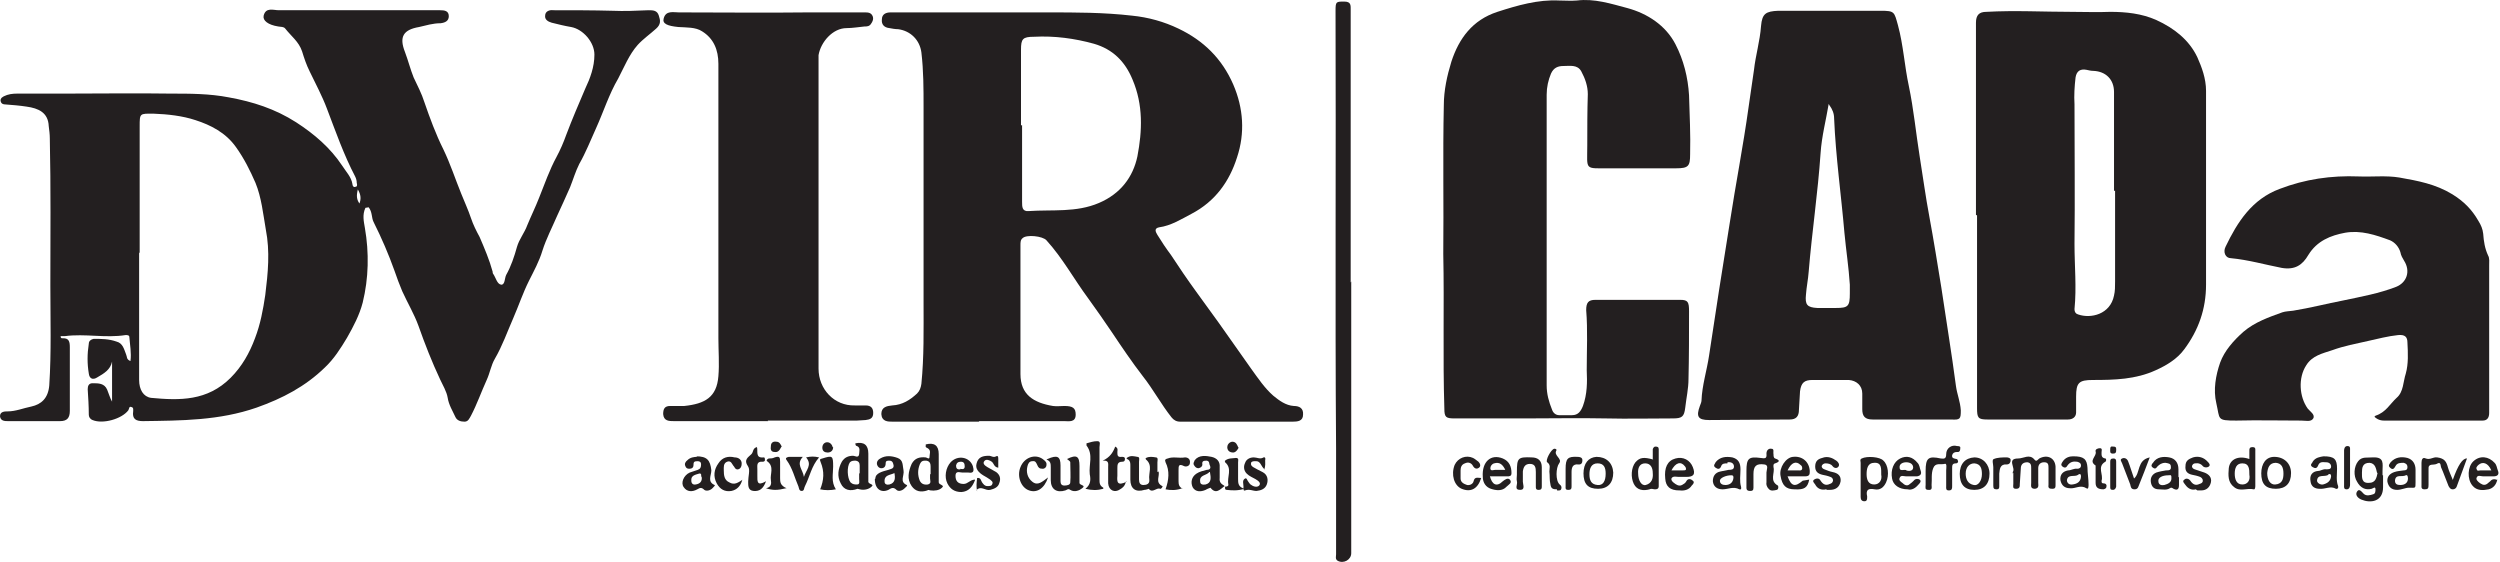
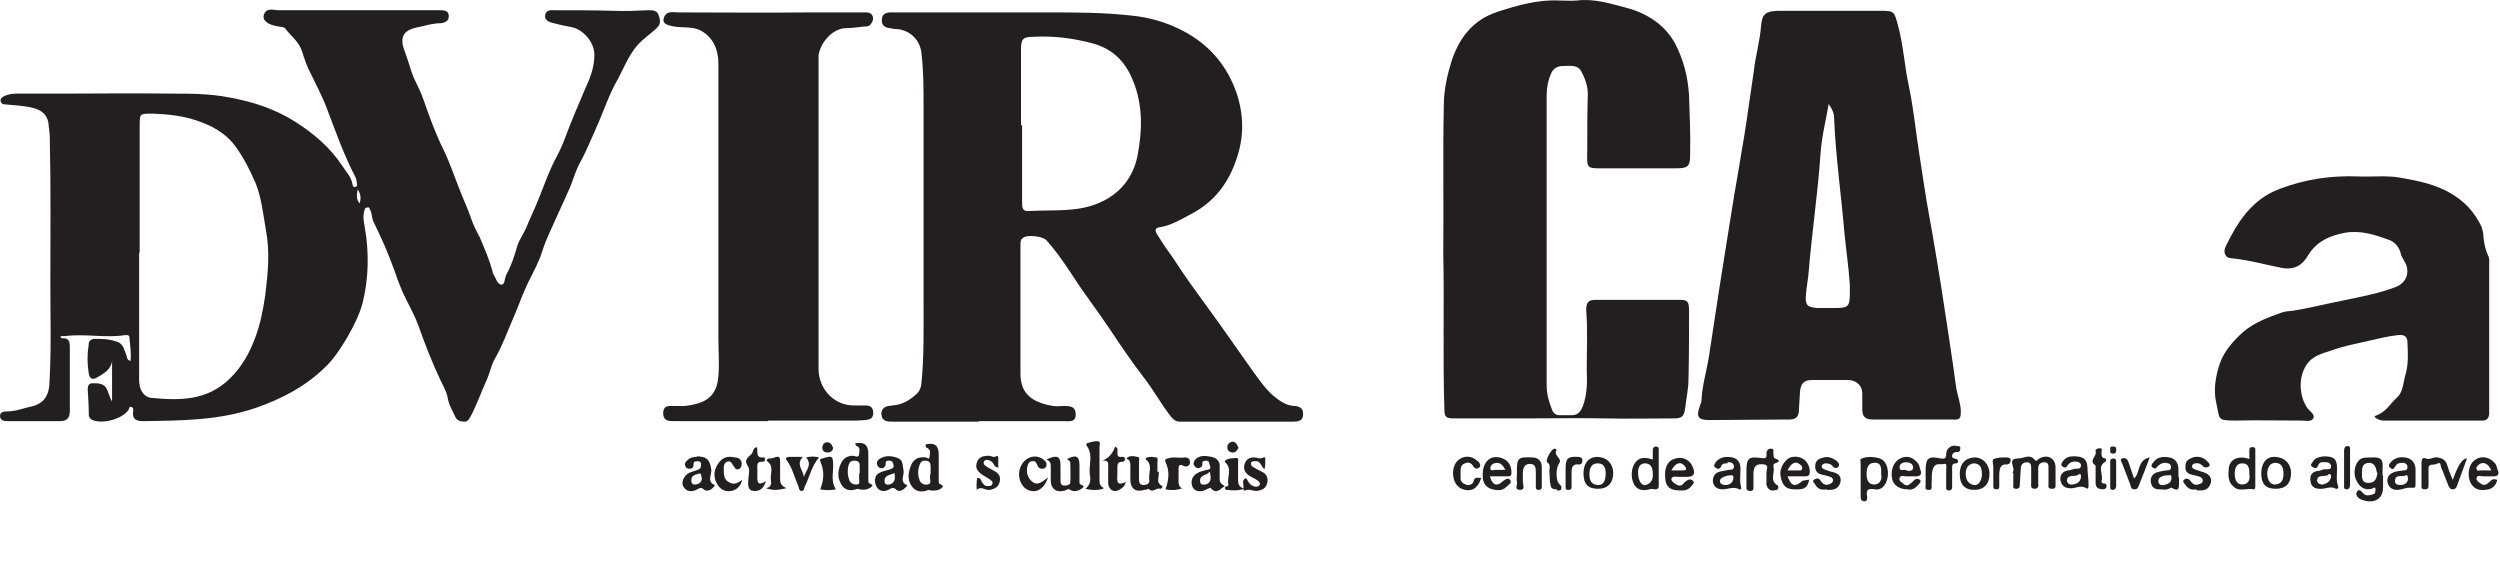
<svg xmlns="http://www.w3.org/2000/svg" width="100%" viewBox="0 0 120 27" fill="none">
  <path d="M17.254 9.768C17.332 9.56 17.332 9.352 17.176 9.093C17.098 9.404 17.124 9.586 17.254 9.768ZM6.678 12.159C6.678 13.406 6.678 14.653 6.678 15.875C6.678 16.654 6.678 17.46 6.678 18.239C6.678 18.707 6.886 19.045 7.25 19.097C8.627 19.227 9.952 19.253 11.07 18.135C11.615 17.59 11.979 16.94 12.239 16.238C12.499 15.563 12.629 14.861 12.733 14.16C12.863 13.094 12.967 12.081 12.759 11.015C12.629 10.262 12.551 9.482 12.265 8.781C12.005 8.183 11.719 7.611 11.33 7.066C10.836 6.364 10.108 6 9.381 5.766C8.757 5.559 8.055 5.481 7.354 5.455C6.704 5.455 6.704 5.429 6.704 6.078V12.107M17.54 9.976C17.384 10.314 17.462 10.626 17.514 10.938C17.722 12.133 17.696 13.354 17.41 14.523C17.254 15.121 16.968 15.667 16.657 16.212C16.345 16.732 16.033 17.226 15.591 17.642C14.656 18.551 13.564 19.123 12.317 19.565C10.524 20.188 8.705 20.188 6.86 20.214C6.522 20.214 6.34 20.11 6.392 19.747C6.392 19.669 6.418 19.565 6.314 19.539C6.184 19.487 6.21 19.617 6.159 19.695C5.847 20.11 4.937 20.37 4.443 20.162C4.314 20.11 4.262 20.006 4.262 19.902C4.262 19.487 4.236 19.097 4.21 18.681C4.21 18.525 4.262 18.395 4.443 18.395C4.729 18.395 5.015 18.395 5.145 18.707C5.223 18.889 5.275 19.097 5.379 19.279V17.356C5.301 17.746 4.989 17.927 4.677 18.109C4.443 18.265 4.288 18.161 4.262 17.927C4.184 17.46 4.184 16.992 4.262 16.498C4.262 16.368 4.366 16.29 4.495 16.265C4.859 16.265 5.223 16.265 5.587 16.394C5.899 16.472 5.951 16.758 6.055 17.018C6.107 17.122 6.055 17.252 6.262 17.33C6.314 16.94 6.236 16.55 6.21 16.186C6.21 16.083 6.107 16.083 6.029 16.083C5.067 16.238 4.08 16.005 3.118 16.134C3.04 16.134 2.988 16.134 2.91 16.134C2.91 16.212 2.936 16.238 2.988 16.238C3.326 16.212 3.352 16.42 3.352 16.68C3.352 17.486 3.352 18.265 3.352 19.071C3.352 19.279 3.352 19.487 3.352 19.721C3.352 20.058 3.222 20.214 2.884 20.214C2.339 20.214 1.819 20.214 1.299 20.214C0.987 20.214 0.676 20.214 0.39 20.214C0.234 20.214 0.026 20.214 0 19.98C0 19.747 0.234 19.747 0.364 19.747C0.754 19.747 1.117 19.591 1.507 19.513C1.975 19.409 2.313 19.123 2.365 18.499C2.469 16.888 2.417 15.303 2.417 13.692C2.417 11.353 2.443 9.015 2.391 6.65C2.391 6.442 2.365 6.26 2.339 6.052C2.313 5.403 1.845 5.195 1.273 5.117C0.935 5.065 0.598 5.039 0.26 5.013C0.156 5.013 0.052 4.987 0.026 4.831C0.026 4.701 0.104 4.675 0.182 4.623C0.39 4.519 0.598 4.493 0.832 4.493C1.611 4.493 2.365 4.493 3.144 4.493C4.833 4.493 6.496 4.467 8.185 4.493C9.121 4.493 10.056 4.493 10.992 4.675C12.135 4.883 13.2 5.221 14.214 5.87C15.097 6.442 15.851 7.092 16.423 7.949C16.605 8.235 16.864 8.495 16.916 8.833C16.916 8.911 16.968 9.015 17.072 8.963C17.15 8.963 17.15 8.859 17.124 8.781C17.124 8.677 17.098 8.573 17.046 8.469C16.501 7.429 16.111 6.312 15.695 5.221C15.461 4.597 15.149 4.025 14.864 3.428C14.708 3.116 14.604 2.804 14.5 2.466C14.344 1.999 13.98 1.739 13.694 1.375C13.616 1.271 13.486 1.297 13.356 1.271C12.863 1.193 12.603 0.985 12.655 0.751C12.759 0.335 13.123 0.491 13.382 0.491C15.227 0.491 17.072 0.491 18.917 0.491C19.645 0.491 20.372 0.491 21.126 0.491C21.334 0.491 21.542 0.517 21.542 0.777C21.542 1.011 21.36 1.089 21.152 1.115C20.788 1.115 20.45 1.219 20.113 1.297C19.359 1.427 19.151 1.765 19.437 2.492C19.593 2.908 19.697 3.324 19.853 3.714C20.035 4.103 20.242 4.493 20.372 4.909C20.632 5.662 20.918 6.442 21.282 7.17C21.62 7.871 21.854 8.599 22.14 9.3C22.295 9.69 22.477 10.08 22.607 10.47C22.711 10.782 22.867 11.093 23.023 11.379C23.257 11.925 23.491 12.471 23.647 13.042C23.647 13.068 23.647 13.12 23.673 13.146C23.802 13.328 23.855 13.64 24.062 13.666C24.244 13.666 24.218 13.354 24.296 13.198C24.53 12.782 24.686 12.315 24.816 11.847C24.92 11.483 25.18 11.171 25.31 10.808C25.492 10.366 25.699 9.95 25.881 9.482C26.141 8.833 26.375 8.157 26.713 7.533C26.895 7.196 27.051 6.832 27.181 6.468C27.466 5.714 27.778 4.987 28.09 4.259C28.324 3.766 28.532 3.22 28.532 2.622C28.532 2.025 27.986 1.401 27.415 1.297C27.103 1.245 26.791 1.167 26.479 1.089C26.297 1.037 26.141 0.933 26.167 0.751C26.167 0.543 26.375 0.465 26.557 0.491C27.492 0.491 28.454 0.491 29.389 0.517C29.961 0.543 30.559 0.517 31.13 0.491C31.338 0.491 31.546 0.491 31.624 0.751C31.702 0.985 31.728 1.167 31.494 1.375C31.208 1.635 30.87 1.869 30.611 2.154C30.195 2.622 29.961 3.22 29.675 3.766C29.233 4.519 28.974 5.351 28.61 6.156C28.35 6.728 28.116 7.326 27.804 7.871C27.622 8.235 27.518 8.599 27.363 8.989C27.155 9.456 26.947 9.924 26.739 10.366C26.505 10.912 26.219 11.457 26.037 12.029C25.881 12.549 25.622 13.016 25.388 13.484C25.102 14.056 24.894 14.679 24.634 15.277C24.348 15.927 24.114 16.602 23.75 17.226C23.569 17.538 23.517 17.901 23.361 18.239C23.101 18.811 22.893 19.409 22.607 19.954C22.529 20.084 22.477 20.24 22.295 20.24C22.113 20.24 21.932 20.188 21.854 20.006C21.724 19.721 21.542 19.435 21.49 19.097C21.438 18.785 21.256 18.499 21.126 18.213C20.736 17.382 20.398 16.524 20.087 15.641C19.879 15.069 19.567 14.549 19.307 13.978C19.177 13.666 19.047 13.328 18.943 13.016C18.657 12.211 18.32 11.431 17.93 10.652C17.826 10.444 17.878 10.184 17.696 9.95" fill="#231F20" />
  <path d="M49.06 6V9.69C49.06 9.924 49.06 10.158 49.372 10.132C50.515 10.054 51.659 10.21 52.75 9.742C53.789 9.3 54.387 8.495 54.595 7.507C54.829 6.286 54.881 5.039 54.361 3.818C53.997 2.934 53.4 2.362 52.516 2.102C51.581 1.843 50.619 1.713 49.632 1.765C49.086 1.765 49.008 1.869 49.008 2.388V6.026M47.007 20.24C45.63 20.24 44.227 20.24 42.85 20.24C42.616 20.24 42.33 20.24 42.304 19.876C42.304 19.539 42.564 19.487 42.824 19.461C43.318 19.435 43.681 19.201 44.019 18.889C44.149 18.759 44.201 18.603 44.227 18.421C44.357 17.122 44.331 15.823 44.331 14.523C44.331 11.405 44.331 8.261 44.331 5.143C44.331 4.259 44.331 3.402 44.227 2.518C44.149 1.921 43.707 1.479 43.11 1.401C42.98 1.401 42.824 1.375 42.694 1.349C42.434 1.323 42.304 1.167 42.33 0.933C42.33 0.673 42.538 0.595 42.746 0.595C43.239 0.595 43.707 0.595 44.201 0.595C46.228 0.595 48.255 0.595 50.282 0.595C51.633 0.595 52.984 0.595 54.335 0.751C55.115 0.829 55.868 1.037 56.57 1.375C57.765 1.947 58.649 2.804 59.194 4.051C59.688 5.195 59.766 6.39 59.376 7.559C59.013 8.703 58.337 9.664 57.194 10.262C56.7 10.522 56.206 10.834 55.635 10.912C55.375 10.963 55.479 11.145 55.556 11.275C55.764 11.613 55.972 11.925 56.206 12.237C56.596 12.834 56.986 13.406 57.401 13.978C57.765 14.472 58.129 14.991 58.493 15.485C59.013 16.212 59.532 16.966 60.052 17.694C60.39 18.161 60.702 18.629 61.117 18.993C61.403 19.227 61.715 19.461 62.105 19.487C62.365 19.487 62.572 19.591 62.547 19.902C62.547 20.214 62.287 20.24 62.053 20.24C60.26 20.24 58.467 20.24 56.648 20.24C56.466 20.24 56.336 20.162 56.232 20.032C55.738 19.409 55.349 18.681 54.855 18.057C54.335 17.382 53.842 16.654 53.374 15.953C53.01 15.407 52.62 14.861 52.23 14.316C51.555 13.406 51.009 12.393 50.23 11.535C50.048 11.327 49.268 11.249 49.086 11.431C48.982 11.509 48.982 11.639 48.982 11.769C48.982 13.822 48.982 15.901 48.982 17.953C48.982 18.941 49.606 19.331 50.541 19.487C50.723 19.513 50.905 19.487 51.087 19.487C51.503 19.487 51.633 19.591 51.633 19.902C51.633 20.292 51.295 20.214 51.087 20.214C50.255 20.214 49.398 20.214 48.566 20.214H46.981L47.007 20.24Z" fill="#231F20" />
-   <path d="M101.473 9.17C101.473 7.585 101.473 6 101.473 4.415C101.473 3.818 101.083 3.428 100.485 3.402C100.381 3.402 100.251 3.376 100.147 3.35C99.861 3.298 99.68 3.402 99.627 3.714C99.576 4.155 99.55 4.571 99.576 5.013C99.576 7.248 99.602 9.482 99.576 11.717C99.576 12.756 99.68 13.796 99.576 14.835C99.576 14.991 99.653 15.069 99.757 15.095C100.355 15.303 101.291 15.095 101.473 14.186C101.524 13.978 101.524 13.744 101.524 13.51C101.524 12.055 101.524 10.6 101.524 9.145M94.846 10.314C94.846 7.248 94.846 4.155 94.846 1.089C94.846 0.725 95.002 0.569 95.34 0.569C96.717 0.491 98.094 0.569 99.446 0.569C100.069 0.569 100.667 0.595 101.291 0.569C102.044 0.569 102.798 0.647 103.499 0.959C104.357 1.349 105.084 1.921 105.474 2.752C105.682 3.22 105.89 3.766 105.89 4.363C105.89 6.624 105.89 8.911 105.89 11.171C105.89 12.003 105.89 12.834 105.89 13.666C105.89 14.835 105.526 15.849 104.851 16.758C104.513 17.226 103.993 17.538 103.473 17.772C102.512 18.213 101.498 18.239 100.459 18.239C99.784 18.239 99.653 18.369 99.653 19.045C99.653 19.305 99.653 19.539 99.653 19.799C99.653 20.006 99.498 20.136 99.264 20.136C97.965 20.136 96.691 20.136 95.392 20.136C94.95 20.136 94.898 20.058 94.898 19.591V10.34L94.846 10.314Z" fill="#231F20" />
  <path d="M87.778 4.987C87.648 5.766 87.441 6.546 87.388 7.352C87.259 9.248 86.973 11.145 86.817 13.042C86.791 13.406 86.713 13.77 86.687 14.134C86.635 14.627 86.739 14.757 87.233 14.783C87.518 14.783 87.83 14.783 88.116 14.783C88.714 14.783 88.792 14.705 88.792 14.082C88.792 13.926 88.792 13.796 88.792 13.666C88.74 12.834 88.61 12.003 88.532 11.171C88.376 9.352 88.116 7.533 88.038 5.688C88.038 5.455 87.96 5.247 87.804 5.039M87.051 0.517H90.273C90.948 0.517 90.922 0.569 91.104 1.219C91.364 2.18 91.416 3.168 91.624 4.129C91.858 5.247 91.962 6.364 92.144 7.507C92.3 8.469 92.43 9.456 92.612 10.418C92.819 11.535 93.001 12.678 93.183 13.796C93.417 15.381 93.677 16.94 93.885 18.525C93.937 18.915 94.093 19.279 94.119 19.695C94.119 20.11 94.093 20.162 93.651 20.136C92.404 20.136 91.13 20.136 89.883 20.136C89.519 20.136 89.389 19.98 89.389 19.642C89.389 19.383 89.389 19.149 89.389 18.889C89.389 18.499 89.103 18.265 88.74 18.239C88.168 18.239 87.57 18.239 86.999 18.239C86.609 18.239 86.453 18.369 86.401 18.785C86.375 19.071 86.375 19.383 86.349 19.669C86.349 19.98 86.219 20.136 85.907 20.136C84.608 20.136 83.335 20.162 82.035 20.162C81.49 20.162 81.412 19.98 81.594 19.487C81.62 19.409 81.672 19.305 81.672 19.227C81.698 18.499 81.932 17.772 82.035 17.07C82.347 14.965 82.685 12.834 83.023 10.73C83.309 8.859 83.673 7.014 83.932 5.143C84.01 4.545 84.114 3.947 84.192 3.35C84.27 2.648 84.478 1.973 84.53 1.245C84.582 0.647 84.764 0.543 85.362 0.517C85.959 0.517 86.557 0.517 87.129 0.517H87.051Z" fill="#231F20" />
  <path d="M69.277 12.237C69.303 9.846 69.251 7.455 69.303 5.065C69.303 4.337 69.459 3.636 69.666 2.96C70.03 1.843 70.68 0.959 71.875 0.569C72.837 0.258 73.824 -0.028 74.838 0.024C75.123 0.024 75.409 0.05 75.695 0.024C76.527 -0.08 77.332 0.18 78.112 0.387C79.073 0.647 79.957 1.219 80.424 2.128C80.814 2.882 81.022 3.714 81.074 4.571C81.1 5.507 81.152 6.468 81.126 7.403C81.126 7.975 81.048 8.079 80.45 8.079C79.385 8.079 78.32 8.079 77.254 8.079C76.033 8.079 76.189 8.183 76.189 6.988C76.189 6.156 76.189 5.325 76.215 4.519C76.215 4.129 76.085 3.766 75.903 3.428C75.721 3.09 75.357 3.168 75.046 3.168C74.786 3.168 74.578 3.246 74.448 3.532C74.318 3.844 74.24 4.181 74.24 4.545C74.24 9.196 74.24 13.848 74.24 18.499C74.24 18.915 74.344 19.279 74.5 19.669C74.552 19.824 74.682 19.928 74.838 19.928C75.046 19.928 75.253 19.928 75.461 19.928C75.747 19.928 75.877 19.747 75.981 19.487C76.189 18.915 76.189 18.343 76.163 17.772C76.163 16.81 76.215 15.849 76.137 14.887C76.137 14.523 76.241 14.393 76.579 14.393C77.93 14.393 79.307 14.393 80.658 14.393C81.022 14.393 81.074 14.498 81.074 14.939C81.074 16.031 81.074 17.122 81.048 18.187C81.048 18.655 80.944 19.097 80.892 19.565C80.84 20.006 80.736 20.084 80.294 20.084C79.229 20.084 78.138 20.11 77.072 20.084C75.799 20.058 74.526 20.084 73.252 20.084C72.109 20.084 70.966 20.084 69.822 20.084C69.407 20.084 69.329 20.032 69.329 19.617C69.251 17.148 69.329 14.679 69.277 12.185" fill="#231F20" />
  <path d="M36.873 20.214C35.366 20.214 33.859 20.214 32.352 20.214C32.118 20.214 31.858 20.214 31.832 19.876C31.832 19.617 31.91 19.487 32.17 19.487C32.404 19.487 32.611 19.487 32.845 19.487C33.833 19.383 34.404 19.071 34.483 18.057C34.534 17.46 34.483 16.836 34.483 16.238C34.483 11.847 34.483 7.455 34.483 3.064C34.483 2.388 34.249 1.843 33.703 1.505C33.391 1.297 32.949 1.323 32.56 1.297C32.04 1.245 31.78 1.141 31.858 0.881C31.962 0.491 32.326 0.595 32.586 0.595C34.664 0.595 36.717 0.621 38.796 0.595C39.706 0.595 40.589 0.595 41.498 0.595C41.654 0.595 41.81 0.595 41.888 0.777C41.94 0.907 41.888 1.037 41.81 1.141C41.732 1.271 41.602 1.271 41.498 1.271C41.213 1.297 40.927 1.349 40.641 1.349C39.965 1.349 39.394 2.025 39.29 2.648C39.29 2.804 39.29 2.986 39.29 3.142C39.29 8.001 39.29 12.86 39.29 17.694C39.29 18.681 40.043 19.487 41.031 19.461C41.213 19.461 41.395 19.461 41.55 19.461C41.81 19.461 41.914 19.591 41.914 19.824C41.914 20.084 41.758 20.136 41.55 20.162C41.42 20.162 41.265 20.188 41.135 20.188H36.847L36.873 20.214Z" fill="#231F20" />
  <path d="M114.023 19.954C114.517 19.799 114.725 19.383 115.037 19.097C115.375 18.811 115.349 18.317 115.479 17.927C115.608 17.46 115.583 16.94 115.557 16.446C115.557 16.16 115.427 16.057 115.115 16.083C114.621 16.134 114.127 16.265 113.66 16.368C113.088 16.498 112.516 16.602 111.945 16.81C111.477 16.966 110.983 17.07 110.697 17.538C110.307 18.135 110.359 19.045 110.775 19.617C110.879 19.747 111.139 19.902 111.035 20.084C110.931 20.266 110.671 20.188 110.463 20.188C109.424 20.188 108.385 20.162 107.345 20.188C106.384 20.188 106.566 20.136 106.384 19.357C106.228 18.707 106.358 18.006 106.566 17.408C106.773 16.836 107.215 16.342 107.683 15.927C108.229 15.459 108.904 15.225 109.554 14.991C109.71 14.939 109.892 14.939 110.074 14.913C110.879 14.783 111.685 14.575 112.49 14.419C113.348 14.238 114.205 14.082 115.011 13.77C115.531 13.562 115.712 13.016 115.401 12.523C115.323 12.393 115.245 12.263 115.219 12.107C115.141 11.847 114.959 11.639 114.725 11.535C114.023 11.275 113.322 11.041 112.568 11.171C111.867 11.301 111.217 11.561 110.801 12.237C110.515 12.73 110.152 12.964 109.528 12.86C108.722 12.704 107.917 12.471 107.085 12.393C106.825 12.393 106.696 12.107 106.825 11.847C107.397 10.652 108.099 9.56 109.424 9.067C110.645 8.599 111.893 8.417 113.218 8.469C113.867 8.495 114.543 8.417 115.167 8.521C116.05 8.677 116.908 8.833 117.713 9.326C118.259 9.664 118.649 10.054 118.961 10.6C119.091 10.808 119.168 10.989 119.194 11.223C119.22 11.587 119.272 11.925 119.428 12.263C119.506 12.393 119.48 12.575 119.48 12.756C119.48 15.121 119.48 17.46 119.48 19.824C119.48 20.058 119.376 20.188 119.168 20.188C118.857 20.188 118.545 20.188 118.259 20.188C117.038 20.188 115.816 20.188 114.595 20.188C114.387 20.188 114.205 20.214 113.971 20.006" fill="#231F20" />
-   <path d="M64.859 13.51V26.555C64.859 26.866 64.496 27.074 64.21 26.918C64.08 26.84 64.132 26.71 64.132 26.607C64.132 24.918 64.132 23.229 64.132 21.54C64.08 14.523 64.132 7.533 64.106 0.517C64.106 0.076 64.132 0.076 64.521 0.076C64.859 0.076 64.833 0.258 64.833 0.491C64.833 4.857 64.833 9.196 64.833 13.562" fill="#231F20" />
  <path d="M44.669 22.761C44.669 22.761 44.669 22.527 44.669 22.397C44.669 22.267 44.643 22.137 44.461 22.111C44.305 22.111 44.227 22.111 44.149 22.293C44.045 22.553 44.045 22.813 44.149 23.073C44.227 23.229 44.357 23.28 44.539 23.255C44.721 23.203 44.643 23.073 44.643 22.969C44.643 22.891 44.643 22.813 44.643 22.761M44.435 21.358V21.332C44.851 21.228 45.059 21.384 45.059 21.799C45.059 22.189 45.059 22.553 45.059 22.943C45.059 23.021 45.059 23.073 45.059 23.151C45.059 23.28 45.37 23.28 45.214 23.41C45.084 23.54 44.851 23.566 44.669 23.54C44.617 23.54 44.565 23.488 44.513 23.54C44.201 23.644 43.941 23.592 43.759 23.332C43.525 22.995 43.603 22.631 43.759 22.267C43.915 21.981 44.149 21.929 44.435 21.955C44.487 21.955 44.617 22.085 44.617 21.929C44.617 21.799 44.695 21.643 44.565 21.54C44.513 21.488 44.409 21.488 44.435 21.41" fill="#231F20" />
  <path d="M41.265 22.735C41.265 22.735 41.265 22.475 41.265 22.345C41.265 22.215 41.213 22.137 41.083 22.111C40.979 22.111 40.875 22.111 40.797 22.189C40.641 22.397 40.667 22.943 40.823 23.151C40.927 23.255 41.031 23.255 41.135 23.255C41.291 23.255 41.239 23.099 41.239 22.995C41.239 22.917 41.239 22.813 41.239 22.709M41.057 21.28C41.472 21.193 41.68 21.358 41.68 21.773C41.68 22.137 41.68 22.475 41.68 22.839C41.68 22.917 41.68 22.995 41.68 23.099C41.654 23.255 41.992 23.229 41.836 23.358C41.706 23.488 41.472 23.54 41.265 23.488C41.239 23.488 41.187 23.462 41.161 23.462C40.823 23.592 40.511 23.54 40.355 23.203C40.173 22.865 40.225 22.501 40.407 22.163C40.537 21.955 40.719 21.877 40.953 21.877C41.031 21.877 41.213 22.007 41.239 21.799C41.239 21.669 41.317 21.488 41.135 21.41C41.083 21.41 41.057 21.358 41.057 21.28Z" fill="#231F20" />
  <path d="M96.613 22.735C96.613 22.735 96.613 22.683 96.613 22.657C96.769 22.475 96.301 22.007 96.873 22.007C97.133 22.007 97.419 21.773 97.653 22.059C97.757 22.189 97.809 22.059 97.886 22.007C98.276 21.799 98.64 21.981 98.666 22.397C98.666 22.683 98.666 22.995 98.666 23.28C98.666 23.384 98.666 23.462 98.51 23.462C98.38 23.462 98.302 23.436 98.328 23.28C98.328 23.021 98.328 22.735 98.328 22.475C98.328 22.319 98.328 22.189 98.12 22.189C97.939 22.189 97.835 22.293 97.835 22.475C97.835 22.709 97.835 22.943 97.835 23.177C97.835 23.28 97.886 23.436 97.679 23.462C97.445 23.462 97.497 23.306 97.497 23.177C97.497 22.943 97.497 22.709 97.497 22.475C97.497 22.345 97.497 22.215 97.315 22.189C97.133 22.189 97.029 22.267 97.003 22.423C96.977 22.683 96.977 22.969 96.951 23.229C96.951 23.358 96.951 23.462 96.769 23.462C96.587 23.462 96.639 23.332 96.639 23.229C96.639 23.047 96.639 22.865 96.639 22.683" fill="#231F20" />
  <path d="M114.101 22.709C114.049 22.501 114.023 22.241 113.738 22.215C113.4 22.215 113.374 22.449 113.374 22.683C113.374 22.917 113.348 23.203 113.712 23.177C114.023 23.177 114.075 22.943 114.127 22.683M114.387 22.813C114.387 22.995 114.387 23.203 114.387 23.384C114.387 24.086 113.79 24.164 113.348 23.982C113.166 23.904 113.036 23.748 113.14 23.592C113.244 23.436 113.348 23.592 113.452 23.696C113.582 23.826 113.764 23.774 113.919 23.722C114.023 23.696 114.023 23.566 114.023 23.488C114.023 23.332 113.919 23.436 113.841 23.462C113.53 23.54 113.296 23.41 113.14 23.125C112.958 22.839 112.984 22.397 113.192 22.137C113.374 21.903 113.634 21.981 113.893 21.955C114.465 21.929 114.361 22.267 114.361 22.605C114.361 22.683 114.361 22.761 114.361 22.813" fill="#231F20" />
  <path d="M55.608 22.631C55.686 22.839 55.427 23.151 55.79 23.332C55.842 23.332 55.738 23.488 55.686 23.462C55.505 23.384 55.323 23.696 55.141 23.462C55.141 23.462 55.011 23.514 54.933 23.514C54.517 23.644 54.257 23.462 54.257 23.021C54.257 22.787 54.257 22.579 54.257 22.345C54.257 22.241 54.257 22.137 54.153 22.059C54.101 22.033 54.023 22.007 54.127 21.955C54.283 21.851 54.439 21.903 54.595 21.929C54.725 21.929 54.673 22.085 54.673 22.163C54.673 22.449 54.673 22.735 54.673 23.021C54.673 23.177 54.725 23.28 54.881 23.28C55.037 23.28 55.193 23.229 55.167 23.021C55.115 22.709 55.349 22.345 55.011 22.059C54.959 22.007 55.011 21.981 55.011 21.981C55.167 21.903 55.323 21.929 55.479 21.955C55.608 21.955 55.556 22.111 55.556 22.189C55.556 22.345 55.556 22.475 55.556 22.657" fill="#231F20" />
  <path d="M50.282 22.033C50.749 21.825 50.905 21.903 50.905 22.345C50.905 22.605 50.905 22.839 50.905 23.099C50.905 23.229 50.957 23.306 51.087 23.306C51.217 23.306 51.373 23.28 51.373 23.151C51.399 22.839 51.373 22.527 51.373 22.189C51.373 22.137 51.269 22.085 51.217 22.033C51.685 21.799 51.815 21.903 51.815 22.371C51.815 22.579 51.815 22.787 51.815 22.995C51.815 23.047 51.815 23.125 51.815 23.177C51.815 23.306 52.153 23.28 51.945 23.436C51.815 23.54 51.581 23.644 51.373 23.514C51.269 23.436 51.217 23.514 51.139 23.54C50.723 23.67 50.437 23.488 50.437 23.047C50.437 22.839 50.437 22.631 50.437 22.449C50.437 22.267 50.437 22.137 50.23 22.059" fill="#231F20" />
  <path d="M33.651 22.891C33.651 22.891 33.703 22.683 33.547 22.735C33.391 22.787 33.157 22.813 33.183 23.073C33.183 23.203 33.261 23.28 33.391 23.255C33.573 23.229 33.729 23.125 33.677 22.865M33.417 21.903C33.937 21.903 34.093 22.085 34.145 22.579C34.145 22.813 33.937 23.125 34.301 23.28C34.352 23.28 34.249 23.384 34.197 23.436C34.093 23.54 33.911 23.592 33.807 23.514C33.677 23.384 33.599 23.41 33.469 23.488C33.235 23.618 32.975 23.618 32.819 23.384C32.663 23.177 32.819 22.813 33.105 22.683C33.235 22.631 33.365 22.605 33.495 22.553C33.625 22.501 33.651 22.423 33.651 22.293C33.651 22.163 33.573 22.137 33.469 22.137C33.313 22.137 33.287 22.189 33.287 22.319C33.287 22.449 33.209 22.501 33.079 22.501C32.975 22.501 32.923 22.449 32.897 22.371C32.845 22.267 32.897 22.163 33.001 22.085C33.131 21.955 33.313 21.929 33.469 21.929" fill="#231F20" />
  <path d="M117.739 23.021C117.982 22.328 118.207 21.99 118.415 22.007C118.259 22.449 118.077 22.917 117.921 23.358C117.895 23.436 117.817 23.488 117.739 23.488C117.609 23.488 117.583 23.41 117.531 23.332C117.401 23.021 117.298 22.709 117.168 22.423C117.142 22.345 117.168 22.137 116.96 22.267C116.804 22.345 116.544 22.215 116.57 22.527C116.57 22.787 116.57 23.021 116.57 23.28C116.57 23.436 116.544 23.488 116.388 23.488C116.206 23.488 116.232 23.384 116.232 23.28C116.232 22.917 116.232 22.579 116.232 22.215C116.232 22.059 116.284 21.929 116.44 22.007C116.648 22.085 116.778 21.929 116.986 21.955C117.35 22.007 117.427 22.163 117.505 22.449C117.557 22.631 117.635 22.787 117.739 23.047" fill="#231F20" />
  <path d="M42.928 22.709C42.72 22.813 42.434 22.787 42.46 23.125C42.46 23.255 42.59 23.28 42.694 23.255C42.98 23.177 42.98 22.943 42.928 22.683M42.018 22.969C42.018 22.709 42.356 22.631 42.642 22.553C42.772 22.501 42.954 22.501 42.876 22.267C42.85 22.163 42.798 22.111 42.694 22.111C42.59 22.111 42.512 22.111 42.512 22.241C42.512 22.397 42.434 22.475 42.304 22.475C42.2 22.475 42.122 22.397 42.096 22.293C42.07 22.163 42.148 22.059 42.252 22.007C42.512 21.851 42.798 21.877 43.084 21.981C43.369 22.085 43.317 22.345 43.369 22.579C43.421 22.813 43.161 23.125 43.525 23.28C43.577 23.28 43.499 23.384 43.447 23.41C43.343 23.54 43.136 23.618 43.032 23.514C42.876 23.358 42.772 23.436 42.642 23.514C42.304 23.67 41.992 23.488 41.992 22.995" fill="#231F20" />
  <path d="M58.051 22.657C57.895 22.839 57.557 22.787 57.609 23.125C57.609 23.255 57.739 23.28 57.869 23.255C58.155 23.177 58.129 22.943 58.077 22.657M58.779 23.332C58.571 23.488 58.363 23.748 58.103 23.41C58.103 23.41 57.947 23.462 57.869 23.514C57.635 23.618 57.376 23.618 57.246 23.384C57.142 23.151 57.194 22.891 57.428 22.735C57.583 22.631 57.739 22.605 57.921 22.553C57.999 22.553 58.155 22.527 58.077 22.345C58.025 22.267 58.077 22.137 57.921 22.111C57.765 22.111 57.687 22.137 57.713 22.293C57.713 22.397 57.635 22.449 57.531 22.475C57.428 22.475 57.376 22.423 57.324 22.345C57.246 22.241 57.324 22.163 57.349 22.085C57.557 21.825 57.895 21.877 58.155 21.929C58.389 21.981 58.571 22.137 58.545 22.423C58.545 22.605 58.545 22.787 58.545 22.943C58.519 23.151 58.623 23.229 58.753 23.306L58.779 23.332Z" fill="#231F20" />
  <path d="M83.829 22.605C83.829 22.007 83.932 21.903 84.504 21.981C84.712 22.007 84.816 22.033 84.79 21.773C84.79 21.617 84.894 21.514 85.024 21.54C85.18 21.54 85.102 21.695 85.128 21.799C85.128 21.877 85.128 21.981 85.206 22.007C85.44 22.085 85.44 22.163 85.206 22.241C85.102 22.267 85.128 22.371 85.128 22.423C85.206 22.709 84.92 23.073 85.336 23.306C85.362 23.306 85.388 23.488 85.284 23.514C85.154 23.54 84.998 23.592 84.894 23.462C84.816 23.384 84.764 23.255 84.79 23.151C84.79 22.995 84.79 22.839 84.79 22.683C84.79 22.553 84.92 22.319 84.686 22.293C84.296 22.241 84.166 22.371 84.166 22.761C84.166 22.969 84.166 23.177 84.166 23.41C84.166 23.54 84.114 23.566 84.01 23.566C83.906 23.566 83.829 23.54 83.829 23.41C83.829 23.203 83.829 23.021 83.829 22.813V22.605Z" fill="#231F20" />
  <path d="M90.299 22.787C90.299 22.501 90.325 22.189 89.961 22.215C89.649 22.215 89.597 22.501 89.597 22.761C89.597 23.021 89.675 23.255 89.961 23.255C90.221 23.255 90.351 23.021 90.299 22.787ZM89.311 22.995C89.311 22.735 89.311 22.475 89.311 22.215C89.311 22.137 89.259 22.059 89.363 22.007C89.623 21.877 90.247 21.929 90.403 22.111C90.637 22.319 90.689 22.813 90.533 23.151C90.429 23.384 90.247 23.54 89.987 23.488C89.701 23.436 89.545 23.488 89.623 23.826C89.623 23.826 89.623 23.826 89.623 23.852C89.623 23.956 89.623 24.06 89.493 24.06C89.363 24.06 89.311 23.982 89.311 23.852V22.995Z" fill="#231F20" />
  <path d="M92.43 22.735V22.605C92.43 21.981 92.559 21.877 93.157 22.007C93.339 22.033 93.417 22.007 93.417 21.799C93.417 21.514 93.677 21.332 93.937 21.41C93.989 21.41 94.119 21.41 94.093 21.514C94.093 21.566 94.093 21.721 93.937 21.695C93.807 21.695 93.729 21.747 93.703 21.851C93.677 22.007 93.807 22.007 93.911 22.033C93.963 22.033 93.963 22.085 93.989 22.137C93.989 22.215 93.937 22.241 93.885 22.241C93.703 22.241 93.703 22.345 93.703 22.475C93.703 22.761 93.703 23.047 93.703 23.332C93.703 23.436 93.703 23.54 93.547 23.54C93.391 23.54 93.417 23.436 93.417 23.332C93.417 23.073 93.417 22.839 93.417 22.579C93.417 22.475 93.469 22.215 93.339 22.267C93.157 22.319 92.897 22.189 92.793 22.475C92.689 22.735 92.741 23.021 92.716 23.28C92.716 23.384 92.767 23.54 92.559 23.514C92.378 23.514 92.43 23.384 92.43 23.28C92.43 23.099 92.43 22.917 92.43 22.761" fill="#231F20" />
  <path d="M78.631 22.735C78.631 23.047 78.787 23.332 78.995 23.28C79.281 23.203 79.359 22.969 79.333 22.709C79.333 22.449 79.229 22.241 78.969 22.241C78.709 22.241 78.606 22.449 78.631 22.735ZM79.333 22.033V21.566C79.333 21.566 79.359 21.436 79.463 21.436C79.567 21.436 79.619 21.462 79.619 21.566C79.619 22.163 79.619 22.735 79.619 23.332C79.619 23.462 79.541 23.488 79.437 23.488C79.359 23.488 79.281 23.436 79.177 23.488C78.891 23.566 78.579 23.54 78.424 23.229C78.268 22.917 78.294 22.449 78.501 22.189C78.709 21.955 78.891 21.929 79.359 22.059" fill="#231F20" />
  <path d="M107.969 22.787C107.969 22.527 107.969 22.241 107.631 22.241C107.345 22.241 107.267 22.475 107.267 22.735C107.267 22.995 107.345 23.255 107.631 23.255C107.891 23.255 108.021 23.047 107.969 22.787ZM107.969 22.059C107.969 21.903 107.969 21.773 107.969 21.643C107.969 21.54 107.969 21.462 108.125 21.462C108.281 21.462 108.255 21.566 108.255 21.643V23.332C108.255 23.332 108.255 23.514 108.177 23.488C107.865 23.41 107.527 23.618 107.241 23.384C106.929 23.151 106.955 22.813 106.981 22.475C107.033 22.033 107.449 21.851 107.969 22.033" fill="#231F20" />
  <path d="M115.582 22.969C115.582 22.969 115.583 22.761 115.479 22.813C115.297 22.917 114.985 22.735 114.959 23.073C114.959 23.255 115.089 23.28 115.219 23.28C115.427 23.28 115.582 23.177 115.582 22.969ZM115.946 22.891V23.151C115.946 23.462 115.946 23.41 115.634 23.41C115.453 23.41 115.271 23.514 115.063 23.514C114.777 23.514 114.647 23.358 114.595 23.125C114.569 22.891 114.699 22.735 114.933 22.657C115.089 22.605 115.219 22.605 115.375 22.579C115.479 22.579 115.557 22.553 115.557 22.423C115.557 22.293 115.479 22.241 115.375 22.215C115.219 22.215 115.063 22.215 114.985 22.371C114.907 22.527 114.829 22.553 114.725 22.449C114.595 22.345 114.725 22.241 114.751 22.189C114.959 21.955 115.245 21.903 115.557 21.981C115.816 22.059 115.946 22.267 115.946 22.553C115.946 22.683 115.946 22.787 115.946 22.917" fill="#231F20" />
  <path d="M104.097 22.813C103.759 22.813 103.577 22.943 103.603 23.099C103.603 23.28 103.759 23.306 103.889 23.28C104.071 23.229 104.253 23.151 104.227 22.917C104.227 22.839 104.227 22.787 104.097 22.813ZM104.591 22.891C104.591 23.021 104.591 23.151 104.591 23.28C104.591 23.514 104.487 23.54 104.331 23.462C104.253 23.41 104.227 23.384 104.149 23.436C103.993 23.54 103.811 23.488 103.629 23.488C103.369 23.488 103.265 23.332 103.239 23.125C103.214 22.917 103.317 22.761 103.499 22.683C103.655 22.631 103.811 22.605 103.967 22.579C104.097 22.579 104.227 22.579 104.201 22.397C104.201 22.241 104.071 22.241 103.941 22.215C103.759 22.215 103.655 22.293 103.551 22.397C103.499 22.475 103.447 22.527 103.343 22.449C103.214 22.371 103.291 22.267 103.343 22.215C103.525 21.929 103.837 21.903 104.123 21.955C104.409 22.007 104.565 22.215 104.565 22.527C104.565 22.657 104.565 22.787 104.565 22.917" fill="#231F20" />
  <path d="M91.494 22.579C91.494 22.579 91.806 22.683 91.832 22.449C91.832 22.267 91.676 22.189 91.494 22.189C91.338 22.189 91.156 22.267 91.182 22.449C91.182 22.657 91.416 22.501 91.52 22.579M91.572 23.488C91.156 23.488 90.871 23.28 90.819 22.969C90.741 22.553 90.897 22.163 91.208 22.007C91.52 21.851 91.806 21.929 92.04 22.215C92.144 22.319 92.144 22.475 92.196 22.605C92.248 22.761 92.17 22.839 92.014 22.865C91.832 22.865 91.65 22.865 91.494 22.865C91.39 22.865 91.234 22.787 91.182 22.943C91.13 23.047 91.234 23.125 91.312 23.177C91.416 23.28 91.546 23.358 91.676 23.229C91.754 23.177 91.806 23.125 91.858 23.073C91.936 22.969 92.066 22.969 92.144 23.021C92.248 23.099 92.144 23.203 92.066 23.28C91.936 23.436 91.754 23.54 91.572 23.488Z" fill="#231F20" />
  <path d="M83.101 22.813C82.841 22.813 82.555 22.943 82.555 23.073C82.555 23.229 82.685 23.28 82.815 23.28C83.023 23.28 83.179 23.177 83.205 22.943C83.205 22.865 83.205 22.813 83.101 22.813ZM82.919 22.241C82.763 22.241 82.659 22.241 82.607 22.397C82.555 22.527 82.451 22.527 82.347 22.449C82.191 22.345 82.347 22.241 82.347 22.189C82.555 21.929 82.841 21.903 83.153 21.955C83.439 22.033 83.543 22.215 83.543 22.527C83.543 22.813 83.491 23.099 83.569 23.358C83.595 23.462 83.569 23.514 83.491 23.488C83.205 23.332 82.945 23.488 82.685 23.488C82.425 23.488 82.243 23.358 82.217 23.099C82.217 22.865 82.321 22.683 82.581 22.631C82.711 22.605 82.841 22.579 82.971 22.553C83.075 22.553 83.231 22.553 83.231 22.397C83.231 22.241 83.101 22.163 82.919 22.189" fill="#231F20" />
  <path d="M85.803 22.579C86.011 22.579 86.167 22.579 86.323 22.579C86.375 22.579 86.479 22.605 86.505 22.501C86.505 22.423 86.505 22.371 86.427 22.319C86.219 22.111 85.985 22.189 85.803 22.579ZM85.803 22.865C85.985 23.358 86.167 23.384 86.531 23.073C86.531 23.073 86.635 23.055 86.843 23.021C86.765 23.41 86.609 23.514 86.141 23.488C85.725 23.488 85.543 23.306 85.466 22.839C85.388 22.449 85.725 21.955 86.063 21.929C86.505 21.877 86.843 22.163 86.869 22.605C86.869 22.761 86.869 22.865 86.635 22.865C86.375 22.865 86.089 22.865 85.777 22.865" fill="#231F20" />
  <path d="M119.584 22.579C119.428 22.215 119.168 22.137 118.961 22.319C118.909 22.371 118.831 22.449 118.883 22.527C118.909 22.631 118.987 22.579 119.065 22.579C119.22 22.579 119.402 22.579 119.584 22.579ZM119.87 23.021C119.818 23.28 119.662 23.436 119.454 23.488C119.194 23.54 118.883 23.566 118.675 23.306C118.415 22.995 118.441 22.397 118.727 22.137C119.039 21.851 119.454 21.903 119.74 22.215C119.844 22.319 119.844 22.449 119.896 22.579C119.974 22.761 119.896 22.865 119.688 22.865C119.532 22.865 119.35 22.865 119.194 22.865C119.091 22.865 118.935 22.787 118.883 22.917C118.831 23.021 118.935 23.099 118.987 23.151C119.091 23.229 119.22 23.332 119.376 23.229C119.428 23.177 119.48 23.151 119.532 23.099C119.636 22.969 119.766 22.995 119.896 23.047" fill="#231F20" />
  <path d="M72.265 22.579C72.135 22.293 71.979 22.163 71.719 22.241C71.615 22.267 71.537 22.371 71.537 22.475C71.537 22.631 71.693 22.553 71.771 22.553C71.927 22.553 72.083 22.553 72.265 22.553M71.511 22.839C71.615 23.28 71.849 23.384 72.135 23.099C72.239 23.021 72.369 22.917 72.473 23.021C72.603 23.177 72.421 23.255 72.317 23.358C72.109 23.592 71.797 23.54 71.563 23.462C71.33 23.384 71.174 23.177 71.174 22.891C71.122 22.163 71.563 21.773 72.135 22.007C72.447 22.137 72.551 22.397 72.551 22.709C72.551 22.865 72.447 22.865 72.343 22.865H71.537" fill="#231F20" />
-   <path d="M80.191 22.579C80.398 22.579 80.58 22.579 80.762 22.579C80.814 22.579 80.892 22.579 80.918 22.553C80.944 22.501 80.918 22.423 80.866 22.371C80.684 22.137 80.424 22.189 80.216 22.605M80.606 23.54C80.165 23.54 79.957 23.358 79.931 22.969C79.879 22.449 80.035 22.111 80.424 22.007C80.788 21.903 81.126 22.085 81.256 22.423C81.386 22.761 81.308 22.891 80.944 22.891C80.814 22.891 80.71 22.891 80.58 22.891C80.476 22.891 80.32 22.839 80.243 22.943C80.191 23.021 80.269 23.125 80.347 23.177C80.45 23.255 80.58 23.358 80.736 23.28C80.814 23.229 80.892 23.203 80.944 23.099C81.022 22.943 81.178 22.995 81.256 23.073C81.36 23.151 81.256 23.255 81.204 23.306C81.074 23.514 80.84 23.566 80.632 23.54" fill="#231F20" />
+   <path d="M80.191 22.579C80.398 22.579 80.58 22.579 80.762 22.579C80.814 22.579 80.892 22.579 80.918 22.553C80.944 22.501 80.918 22.423 80.866 22.371C80.684 22.137 80.424 22.189 80.216 22.605M80.606 23.54C80.165 23.54 79.957 23.358 79.931 22.969C79.879 22.449 80.035 22.111 80.424 22.007C80.788 21.903 81.126 22.085 81.256 22.423C81.386 22.761 81.308 22.891 80.944 22.891C80.814 22.891 80.71 22.891 80.58 22.891C80.476 22.891 80.32 22.839 80.243 22.943C80.191 23.021 80.269 23.125 80.347 23.177C80.45 23.255 80.58 23.358 80.736 23.28C81.022 22.943 81.178 22.995 81.256 23.073C81.36 23.151 81.256 23.255 81.204 23.306C81.074 23.514 80.84 23.566 80.632 23.54" fill="#231F20" />
  <path d="M99.757 22.787C99.576 22.917 99.264 22.735 99.212 23.047C99.212 23.177 99.316 23.28 99.472 23.255C99.68 23.229 99.861 23.151 99.887 22.891C99.887 22.813 99.887 22.735 99.784 22.761M99.524 21.903C100.017 21.903 100.173 22.033 100.199 22.449C100.199 22.709 100.251 22.995 100.251 23.255C100.251 23.332 100.251 23.514 100.147 23.436C99.861 23.255 99.627 23.462 99.368 23.436C99.108 23.436 98.952 23.306 98.9 23.047C98.874 22.787 99.004 22.631 99.264 22.579C99.42 22.579 99.55 22.475 99.706 22.501C99.809 22.501 99.887 22.449 99.887 22.345C99.887 22.215 99.784 22.189 99.706 22.163C99.524 22.137 99.368 22.163 99.238 22.345C99.186 22.449 99.108 22.475 99.004 22.397C98.9 22.319 98.952 22.241 99.004 22.163C99.134 21.955 99.342 21.903 99.498 21.903" fill="#231F20" />
  <path d="M111.763 22.787C111.581 22.917 111.243 22.735 111.217 23.073C111.217 23.177 111.373 23.28 111.503 23.255C111.711 23.203 111.867 23.099 111.893 22.865C111.893 22.761 111.841 22.735 111.763 22.761M111.529 21.903C112.049 21.903 112.178 22.033 112.178 22.501C112.178 22.787 112.126 23.073 112.23 23.332C112.256 23.41 112.204 23.488 112.126 23.462C111.867 23.306 111.607 23.488 111.347 23.462C111.113 23.462 110.931 23.358 110.905 23.099C110.853 22.813 110.983 22.631 111.269 22.605C111.399 22.605 111.503 22.501 111.659 22.527C111.763 22.527 111.893 22.527 111.893 22.397C111.893 22.267 111.789 22.189 111.659 22.189C111.503 22.189 111.347 22.137 111.269 22.345C111.217 22.475 111.139 22.501 111.009 22.423C110.827 22.319 111.009 22.215 111.009 22.163C111.139 21.955 111.373 21.929 111.529 21.903Z" fill="#231F20" />
-   <path d="M46.098 22.501C46.098 22.501 46.306 22.579 46.306 22.397C46.306 22.267 46.28 22.163 46.124 22.163C45.994 22.163 45.916 22.215 45.89 22.345C45.89 22.475 45.942 22.553 46.098 22.527M46.8 23.047C46.67 23.384 46.488 23.592 46.15 23.618C45.812 23.618 45.604 23.462 45.474 23.203C45.318 22.891 45.396 22.449 45.63 22.189C45.968 21.825 46.54 21.929 46.696 22.371C46.748 22.553 46.773 22.735 46.488 22.683C46.384 22.683 46.306 22.683 46.202 22.683C46.072 22.683 45.864 22.579 45.864 22.839C45.864 23.099 45.994 23.229 46.254 23.229C46.462 23.229 46.566 23.021 46.8 23.021" fill="#231F20" />
  <path d="M46.903 23.592C46.852 23.358 46.877 23.151 46.903 22.943C47.085 22.917 47.085 23.073 47.137 23.151C47.215 23.255 47.267 23.332 47.397 23.332C47.501 23.332 47.605 23.332 47.631 23.229C47.683 23.125 47.579 23.073 47.527 23.021C47.423 22.943 47.319 22.891 47.189 22.813C46.981 22.683 46.8 22.501 46.877 22.241C46.955 21.929 47.189 21.877 47.475 21.877C47.579 21.877 47.683 21.981 47.813 21.903C47.917 21.851 47.917 21.955 47.917 22.033C47.917 22.163 47.917 22.293 47.917 22.449C47.709 22.423 47.709 22.241 47.605 22.163C47.501 22.085 47.345 22.033 47.267 22.111C47.137 22.241 47.267 22.345 47.397 22.423C47.527 22.501 47.683 22.579 47.813 22.657C47.995 22.787 48.047 22.969 47.969 23.177C47.917 23.384 47.735 23.462 47.527 23.514C47.293 23.566 47.111 23.306 46.877 23.514" fill="#231F20" />
  <path d="M95.132 22.761C95.132 22.501 95.08 22.267 94.768 22.241C94.534 22.241 94.353 22.423 94.353 22.735C94.353 22.995 94.457 23.229 94.742 23.28C94.95 23.332 95.132 23.073 95.132 22.761ZM94.067 22.761C94.067 22.267 94.327 21.981 94.768 21.955C95.184 21.955 95.496 22.293 95.496 22.735C95.496 23.229 95.236 23.514 94.768 23.514C94.301 23.514 94.067 23.255 94.067 22.735" fill="#231F20" />
  <path d="M60.702 22.527C60.52 22.397 60.52 22.111 60.26 22.137C60.182 22.137 60.078 22.137 60.052 22.215C60.026 22.319 60.078 22.371 60.156 22.423C60.286 22.501 60.442 22.579 60.598 22.657C60.858 22.787 60.883 23.047 60.806 23.255C60.728 23.462 60.546 23.54 60.312 23.566C60.13 23.566 59.974 23.462 59.766 23.54C59.662 23.592 59.688 23.41 59.688 23.358C59.688 23.229 59.61 23.047 59.766 22.969C59.844 22.917 59.87 23.073 59.922 23.125C59.948 23.177 60 23.229 60.026 23.255C60.156 23.358 60.338 23.41 60.442 23.306C60.546 23.177 60.39 23.073 60.26 22.995C60.13 22.917 59.974 22.865 59.844 22.735C59.688 22.579 59.688 22.371 59.766 22.215C59.818 22.059 59.974 21.955 60.182 21.955C60.338 21.955 60.494 22.059 60.65 21.955C60.728 21.929 60.754 22.007 60.728 22.085C60.728 22.215 60.754 22.371 60.676 22.553" fill="#231F20" />
  <path d="M77.072 22.735C77.072 22.449 76.994 22.241 76.683 22.241C76.371 22.241 76.293 22.501 76.293 22.761C76.293 23.047 76.371 23.255 76.683 23.28C76.942 23.306 77.072 23.099 77.072 22.735ZM76.007 22.735C76.007 22.241 76.241 21.955 76.631 21.929C77.098 21.929 77.41 22.215 77.436 22.683C77.436 23.177 77.176 23.462 76.709 23.462C76.215 23.462 76.007 23.229 76.007 22.709" fill="#231F20" />
  <path d="M87.648 23.488C87.44 23.54 87.233 23.462 87.129 23.255C87.077 23.177 86.973 23.099 87.077 23.021C87.155 22.969 87.311 22.917 87.388 23.073C87.492 23.229 87.622 23.332 87.83 23.229C87.908 23.203 87.96 23.177 87.986 23.073C87.986 22.969 87.934 22.917 87.856 22.891C87.726 22.839 87.596 22.813 87.466 22.787C87.258 22.735 87.129 22.631 87.129 22.397C87.129 22.137 87.258 22.033 87.466 21.981C87.726 21.877 87.96 21.981 88.142 22.111C88.22 22.163 88.324 22.293 88.246 22.397C88.168 22.501 88.038 22.475 87.96 22.371C87.882 22.267 87.752 22.241 87.622 22.241C87.544 22.241 87.466 22.293 87.44 22.371C87.44 22.449 87.492 22.501 87.57 22.527C87.7 22.579 87.83 22.631 87.96 22.657C88.22 22.709 88.376 22.839 88.35 23.099C88.298 23.384 88.116 23.514 87.83 23.514H87.7" fill="#231F20" />
  <path d="M109.606 22.735C109.606 22.449 109.528 22.241 109.242 22.215C108.93 22.215 108.852 22.449 108.826 22.709C108.826 23.047 108.982 23.28 109.216 23.255C109.528 23.229 109.606 23.021 109.606 22.735ZM108.54 22.735C108.54 22.241 108.774 21.929 109.164 21.929C109.632 21.929 109.97 22.241 109.97 22.709C109.97 23.203 109.71 23.462 109.242 23.462C108.748 23.462 108.54 23.229 108.54 22.709" fill="#231F20" />
  <path d="M50.307 22.917C50.126 23.462 49.762 23.67 49.398 23.54C49.008 23.41 48.8 22.865 48.982 22.423C49.164 21.955 49.684 21.773 50.048 22.033C50.152 22.111 50.255 22.189 50.23 22.319C50.23 22.423 50.152 22.501 50.048 22.501C49.892 22.501 49.84 22.449 49.788 22.319C49.736 22.215 49.71 22.111 49.554 22.137C49.398 22.137 49.346 22.267 49.32 22.371C49.242 22.657 49.32 22.943 49.554 23.125C49.814 23.332 50.022 23.125 50.307 22.917Z" fill="#231F20" />
  <path d="M35.626 23.047C35.548 23.332 35.366 23.514 35.106 23.566C34.794 23.618 34.56 23.488 34.404 23.203C34.223 22.865 34.275 22.527 34.483 22.241C34.664 21.955 34.95 21.877 35.262 21.955C35.418 21.955 35.574 22.033 35.6 22.215C35.6 22.319 35.6 22.423 35.496 22.501C35.366 22.579 35.288 22.501 35.236 22.397C35.132 22.293 35.106 22.085 34.898 22.163C34.716 22.241 34.742 22.423 34.742 22.579C34.742 22.813 34.768 23.047 35.002 23.151C35.262 23.306 35.444 23.151 35.652 23.021" fill="#231F20" />
  <path d="M105.396 23.488C105.214 23.54 105.032 23.462 104.903 23.28C104.851 23.203 104.721 23.099 104.851 23.021C104.929 22.943 105.058 22.969 105.136 23.073C105.24 23.229 105.37 23.332 105.578 23.229C105.656 23.203 105.734 23.177 105.734 23.073C105.734 22.969 105.656 22.917 105.604 22.891C105.474 22.839 105.344 22.813 105.214 22.787C104.981 22.735 104.877 22.605 104.903 22.371C104.903 22.111 105.058 22.033 105.266 21.955C105.526 21.877 105.786 21.955 105.968 22.163C106.02 22.215 106.124 22.319 106.02 22.397C105.942 22.449 105.838 22.449 105.76 22.397C105.656 22.267 105.526 22.215 105.37 22.241C105.292 22.241 105.24 22.293 105.214 22.371C105.214 22.449 105.266 22.501 105.344 22.527C105.5 22.579 105.656 22.631 105.812 22.683C106.02 22.761 106.176 22.917 106.124 23.151C106.072 23.384 105.916 23.54 105.656 23.54H105.474" fill="#231F20" />
  <path d="M52.958 23.462C52.672 23.54 52.412 23.54 52.1 23.462C52.36 23.255 52.36 23.021 52.308 22.761C52.256 22.293 52.49 21.825 52.152 21.384V21.28C52.334 21.228 52.49 21.176 52.672 21.176C52.854 21.176 52.776 21.358 52.776 21.462C52.776 21.981 52.776 22.501 52.776 23.021C52.776 23.177 52.776 23.306 52.958 23.41" fill="#231F20" />
  <path d="M38.536 21.929C38.198 22.293 38.536 22.527 38.588 22.891C38.692 22.553 39.004 22.319 38.692 21.955C38.926 21.903 39.082 21.903 39.316 21.955C38.952 22.371 38.874 22.865 38.64 23.332C38.588 23.41 38.614 23.566 38.484 23.566C38.354 23.566 38.354 23.436 38.328 23.358C38.146 22.943 38.042 22.475 37.757 22.085C37.679 21.981 37.757 21.955 37.861 21.929C38.068 21.929 38.276 21.929 38.536 21.929Z" fill="#231F20" />
  <path d="M72.811 22.761V22.657C72.811 21.981 72.863 21.929 73.512 21.955C73.824 21.955 74.006 22.111 74.006 22.423C74.006 22.735 74.006 23.047 74.006 23.332C74.006 23.436 74.006 23.514 73.85 23.514C73.72 23.514 73.72 23.436 73.72 23.358C73.72 23.125 73.72 22.891 73.72 22.657C73.72 22.449 73.694 22.267 73.434 22.267C73.201 22.267 73.123 22.423 73.097 22.631C73.097 22.787 73.097 22.969 73.097 23.125C73.097 23.255 73.227 23.514 72.967 23.514C72.655 23.514 72.863 23.255 72.811 23.099C72.785 22.995 72.811 22.891 72.811 22.787" fill="#231F20" />
  <path d="M56.752 23.436C56.466 23.54 56.206 23.54 55.946 23.488C56.102 23.047 56.154 22.605 55.946 22.189C55.894 22.059 55.946 22.033 56.05 22.007C56.31 21.903 56.596 22.007 56.882 21.955C57.012 21.955 57.142 22.033 57.116 22.215C57.116 22.371 56.934 22.423 56.83 22.371C56.57 22.241 56.57 22.371 56.57 22.579C56.57 22.761 56.57 22.943 56.57 23.099C56.57 23.255 56.596 23.384 56.778 23.462" fill="#231F20" />
  <path d="M36.327 21.436C36.405 21.643 36.224 22.007 36.665 21.955C36.717 21.955 36.717 22.033 36.717 22.085C36.717 22.137 36.665 22.163 36.613 22.163C36.301 22.137 36.353 22.345 36.353 22.527C36.353 22.631 36.353 22.735 36.353 22.839C36.353 23.099 36.327 23.358 36.769 23.099C36.639 23.462 36.457 23.592 36.172 23.566C35.912 23.54 35.912 23.332 35.912 23.125C35.912 22.865 36.016 22.553 35.912 22.397C35.678 22.059 35.912 21.955 36.068 21.799C36.172 21.695 36.12 21.514 36.327 21.462" fill="#231F20" />
  <path d="M54.049 23.099C53.997 23.332 53.894 23.41 53.764 23.488C53.504 23.67 53.218 23.54 53.192 23.203C53.192 22.943 53.192 22.683 53.192 22.423C53.192 22.267 53.244 22.085 52.932 22.111C53.27 21.955 53.426 21.721 53.53 21.436C53.686 21.514 53.634 21.617 53.634 21.695C53.634 21.851 53.634 21.955 53.842 21.929C53.919 21.929 53.997 21.929 53.997 22.033C53.997 22.137 53.945 22.163 53.867 22.163C53.634 22.163 53.634 22.319 53.634 22.475C53.634 22.605 53.634 22.709 53.634 22.839C53.608 23.151 53.634 23.332 54.075 23.125" fill="#231F20" />
  <path d="M71.096 22.943C70.94 23.462 70.602 23.644 70.16 23.462C69.796 23.306 69.641 22.787 69.822 22.319C69.978 21.981 70.368 21.825 70.706 21.981C70.81 22.033 70.888 22.111 70.966 22.163C71.044 22.241 71.096 22.371 70.992 22.449C70.888 22.527 70.784 22.501 70.706 22.371C70.628 22.215 70.472 22.163 70.316 22.241C70.16 22.293 70.108 22.423 70.108 22.579C70.108 22.709 70.108 22.839 70.108 22.969C70.108 23.151 70.264 23.229 70.42 23.28C70.55 23.306 70.706 23.229 70.732 23.099C70.784 22.865 70.94 22.943 71.096 22.943Z" fill="#231F20" />
  <path d="M103.188 21.955C103.006 22.449 102.85 22.839 102.694 23.229C102.642 23.332 102.642 23.488 102.46 23.488C102.278 23.488 102.278 23.358 102.252 23.255C102.122 22.917 101.992 22.579 101.862 22.241C101.836 22.163 101.732 22.059 101.862 22.007C101.966 21.955 102.096 22.007 102.148 22.137C102.252 22.397 102.33 22.683 102.434 22.969C102.746 22.709 102.564 22.085 103.188 21.955Z" fill="#231F20" />
  <path d="M40.121 23.488C39.861 23.54 39.602 23.54 39.368 23.488C39.55 23.047 39.576 22.631 39.394 22.189C39.342 22.059 39.342 22.033 39.472 22.007C39.965 21.851 39.991 21.877 39.991 22.397C39.991 22.761 39.887 23.125 40.121 23.488Z" fill="#231F20" />
  <path d="M74.734 23.488C74.552 23.488 74.448 23.462 74.422 23.255C74.37 23.047 74.396 22.839 74.37 22.631C74.37 22.475 74.448 22.319 74.266 22.189C74.162 22.111 74.448 21.566 74.604 21.54C74.604 21.54 74.604 21.54 74.63 21.54C74.682 21.54 74.734 21.591 74.708 21.617C74.552 21.877 75.019 22.007 74.838 22.241C74.682 22.449 74.656 23.073 74.864 23.255C74.942 23.306 74.968 23.384 74.942 23.462C74.915 23.566 74.812 23.54 74.734 23.54" fill="#231F20" />
  <path d="M58.753 23.358C58.753 23.358 58.987 23.384 58.961 23.255C58.883 22.891 59.169 22.501 58.805 22.189C58.805 22.189 58.779 22.111 58.805 22.111C58.961 21.981 59.142 22.007 59.324 21.981C59.48 21.981 59.428 22.111 59.428 22.189C59.428 22.449 59.428 22.735 59.428 22.995C59.428 23.177 59.428 23.384 59.74 23.462C59.376 23.566 59.142 23.54 58.883 23.514C58.779 23.514 58.805 23.41 58.805 23.358" fill="#231F20" />
  <path d="M37.731 23.436C37.315 23.54 37.081 23.54 36.769 23.436C37.029 23.384 37.029 23.203 37.003 23.047C36.951 22.761 37.185 22.397 36.821 22.137C36.769 22.111 36.821 22.033 36.899 22.007C37.003 22.007 37.081 22.007 37.185 21.955C37.419 21.877 37.445 21.955 37.445 22.163C37.445 22.423 37.445 22.683 37.445 22.943C37.445 23.125 37.445 23.306 37.757 23.436" fill="#231F20" />
  <path d="M100.979 23.488C100.719 23.488 100.589 23.41 100.589 23.177C100.589 22.969 100.589 22.761 100.589 22.553C100.589 22.475 100.589 22.371 100.589 22.345C100.225 22.111 100.667 21.903 100.589 21.669C100.563 21.566 100.693 21.514 100.797 21.514C100.927 21.514 100.875 21.643 100.875 21.695C100.875 21.825 100.849 21.981 101.057 22.007C101.109 22.007 101.109 22.137 101.057 22.163C100.641 22.397 100.979 22.787 100.875 23.073C100.875 23.151 100.875 23.203 100.979 23.203C101.083 23.203 101.135 23.28 101.109 23.358C101.109 23.462 100.979 23.488 100.953 23.488" fill="#231F20" />
  <path d="M95.678 22.709C95.678 22.709 95.678 22.527 95.678 22.423C95.678 22.293 95.6 22.059 95.704 22.033C95.886 21.955 96.12 21.955 96.327 21.955C96.379 21.955 96.535 21.981 96.509 22.111C96.509 22.189 96.457 22.293 96.327 22.293C95.99 22.267 95.99 22.527 95.964 22.735C95.964 22.943 95.964 23.125 95.964 23.332C95.964 23.41 95.964 23.488 95.834 23.488C95.704 23.488 95.678 23.436 95.678 23.306C95.678 23.099 95.678 22.917 95.678 22.709Z" fill="#231F20" />
  <path d="M75.149 22.735V22.501C75.149 22.007 75.253 21.903 75.721 21.929C75.825 21.929 75.955 21.955 75.955 22.085C75.955 22.189 75.929 22.319 75.747 22.293C75.487 22.267 75.435 22.449 75.435 22.657C75.435 22.891 75.435 23.099 75.435 23.332C75.435 23.436 75.435 23.514 75.279 23.514C75.123 23.514 75.149 23.436 75.149 23.332V22.761" fill="#231F20" />
  <path d="M112.802 23.28C112.802 23.28 112.802 23.488 112.646 23.488C112.49 23.488 112.516 23.384 112.516 23.28V21.617C112.516 21.617 112.516 21.41 112.672 21.41C112.828 21.41 112.802 21.514 112.802 21.617V23.28Z" fill="#231F20" />
  <path d="M101.576 23.358C101.576 23.358 101.55 23.514 101.421 23.514C101.291 23.514 101.291 23.462 101.291 23.358C101.291 22.969 101.291 22.553 101.291 22.163C101.291 22.059 101.317 22.007 101.447 22.007C101.55 22.007 101.576 22.059 101.576 22.163V23.358Z" fill="#231F20" />
  <path d="M59.454 21.488C59.454 21.488 59.35 21.721 59.194 21.721C59.013 21.721 58.909 21.617 58.909 21.462C58.909 21.358 58.987 21.228 59.142 21.202C59.324 21.202 59.376 21.332 59.428 21.462" fill="#231F20" />
-   <path d="M37.497 21.462C37.419 21.617 37.341 21.721 37.185 21.695C37.003 21.695 36.977 21.566 37.003 21.41C37.003 21.254 37.107 21.176 37.263 21.202C37.419 21.202 37.471 21.332 37.523 21.436" fill="#231F20" />
  <path d="M39.991 21.462C39.991 21.643 39.861 21.721 39.731 21.721C39.602 21.721 39.472 21.669 39.472 21.488C39.472 21.332 39.576 21.228 39.706 21.228C39.835 21.228 39.939 21.332 39.965 21.462" fill="#231F20" />
  <path d="M101.447 21.436C101.602 21.436 101.576 21.54 101.576 21.617C101.576 21.721 101.55 21.773 101.421 21.773C101.265 21.773 101.291 21.669 101.291 21.591C101.291 21.488 101.291 21.41 101.421 21.436" fill="#231F20" />
</svg>